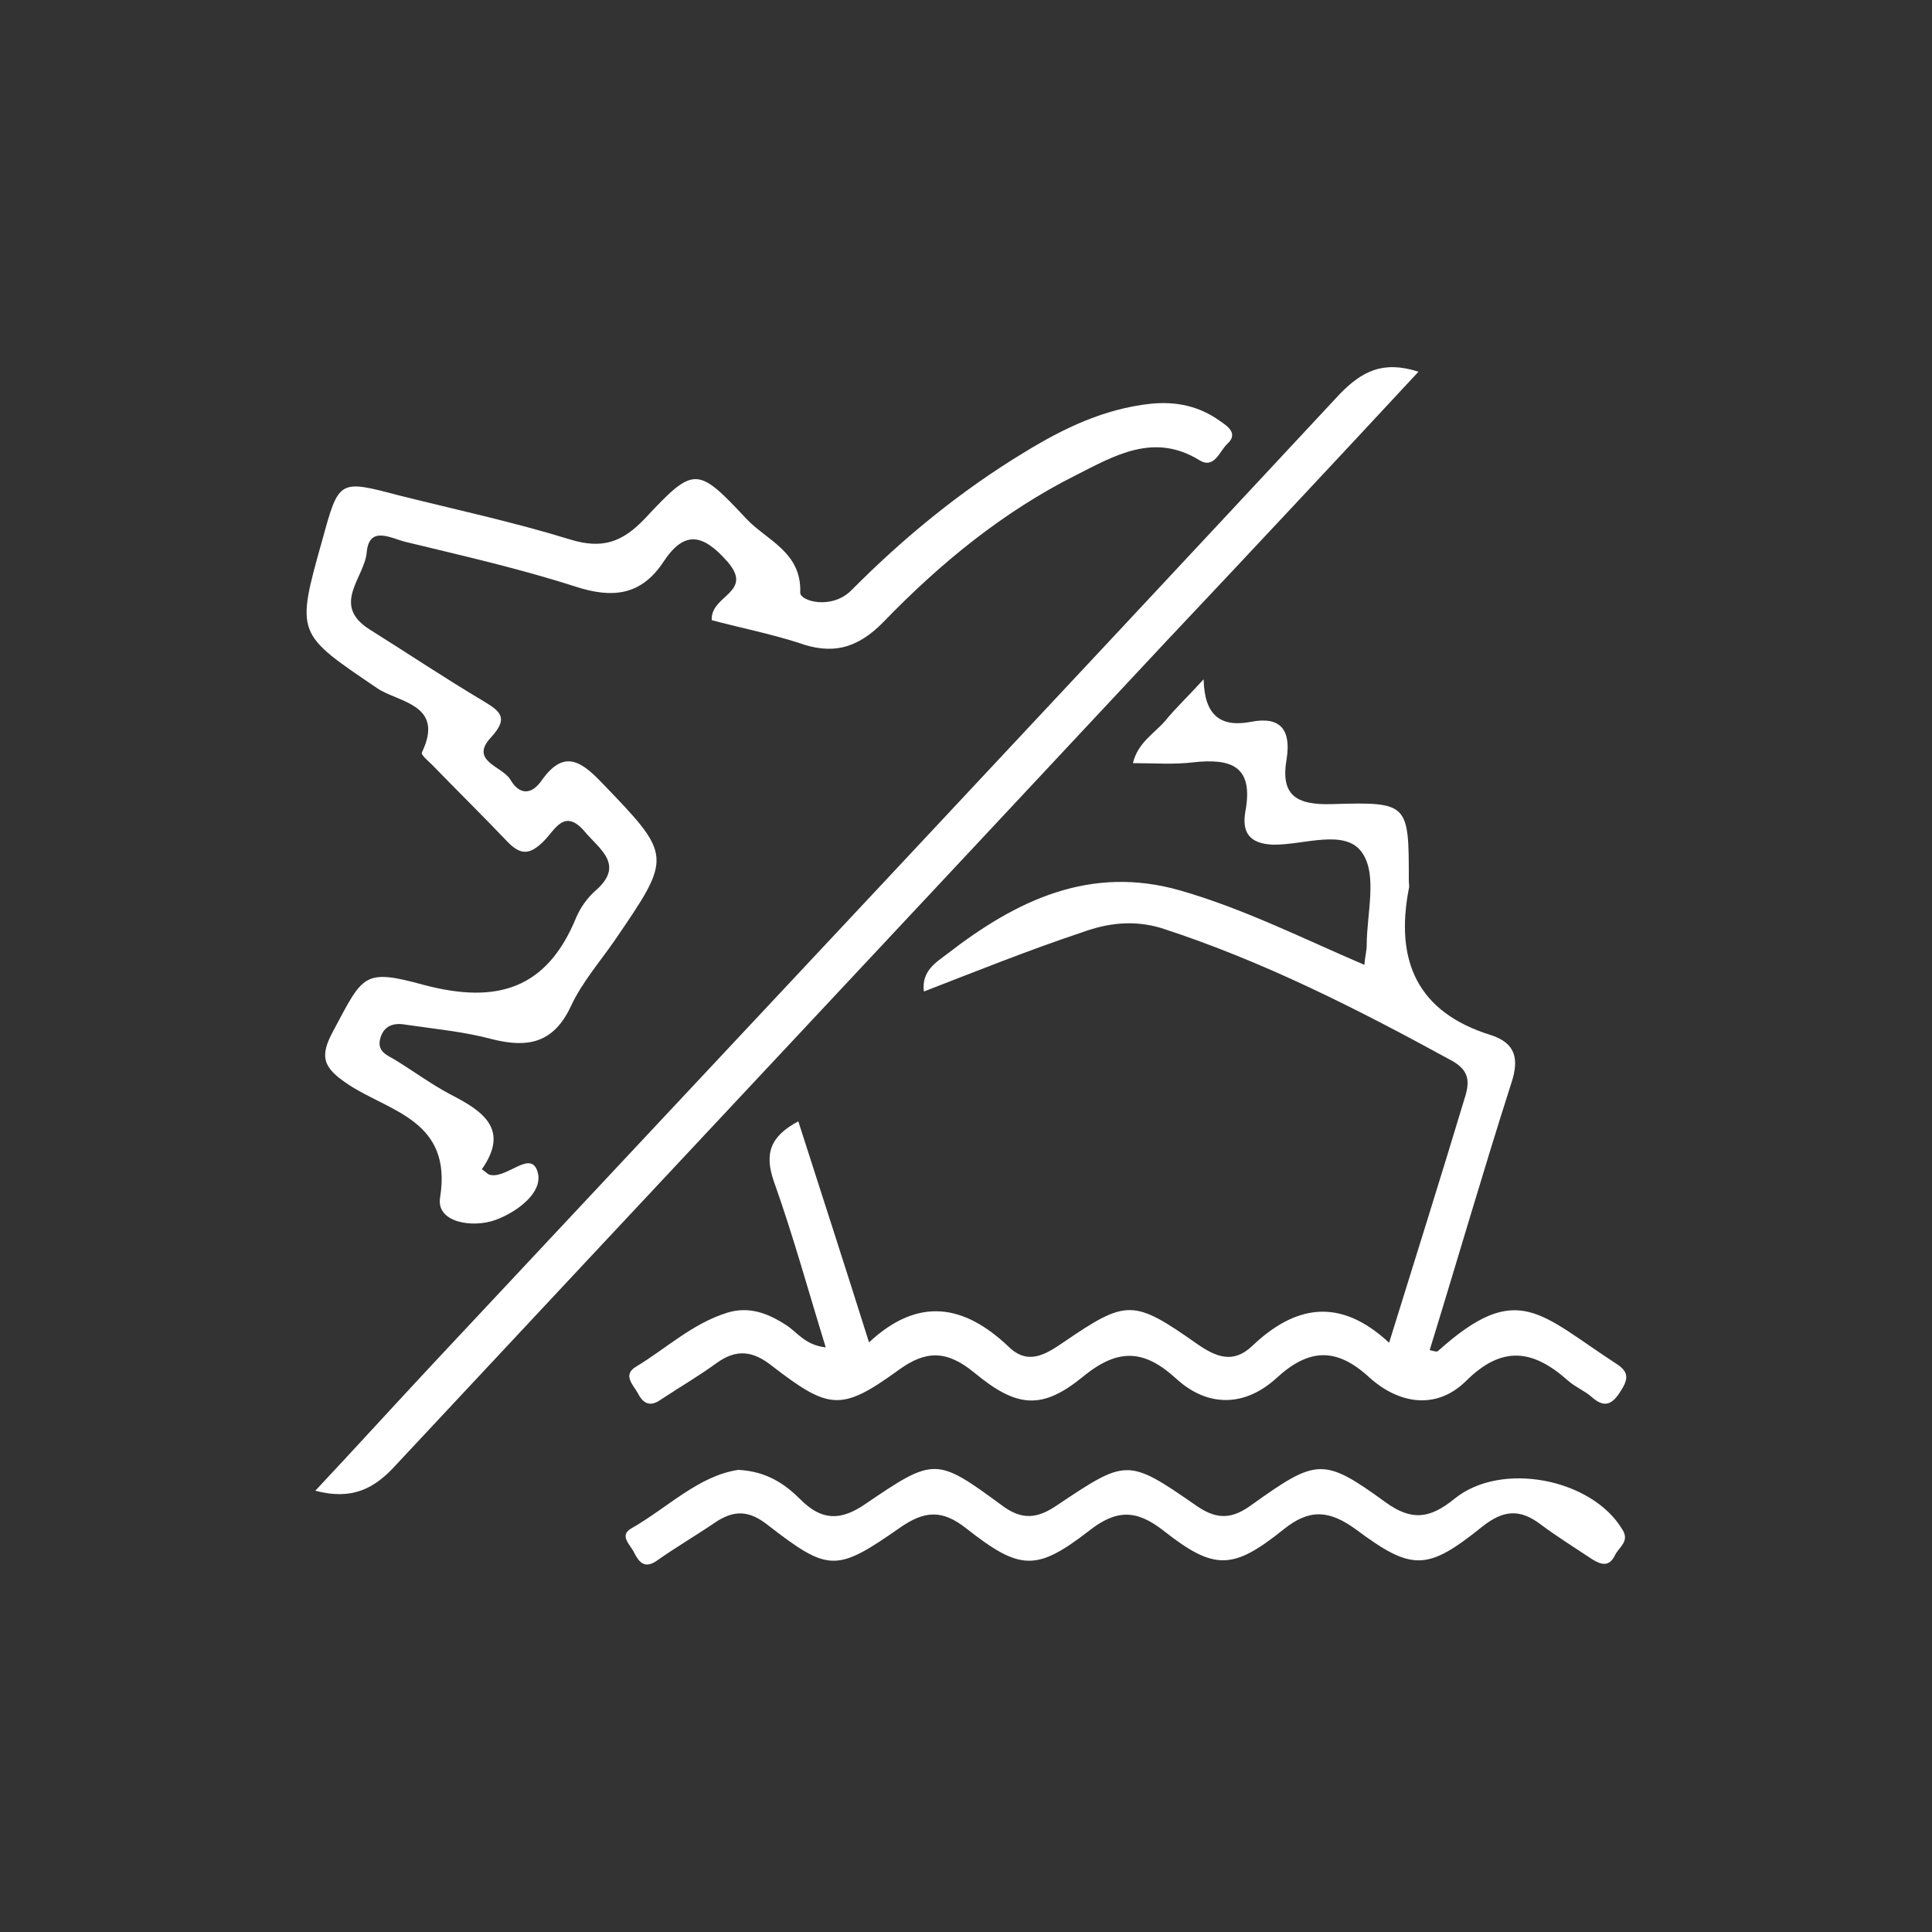
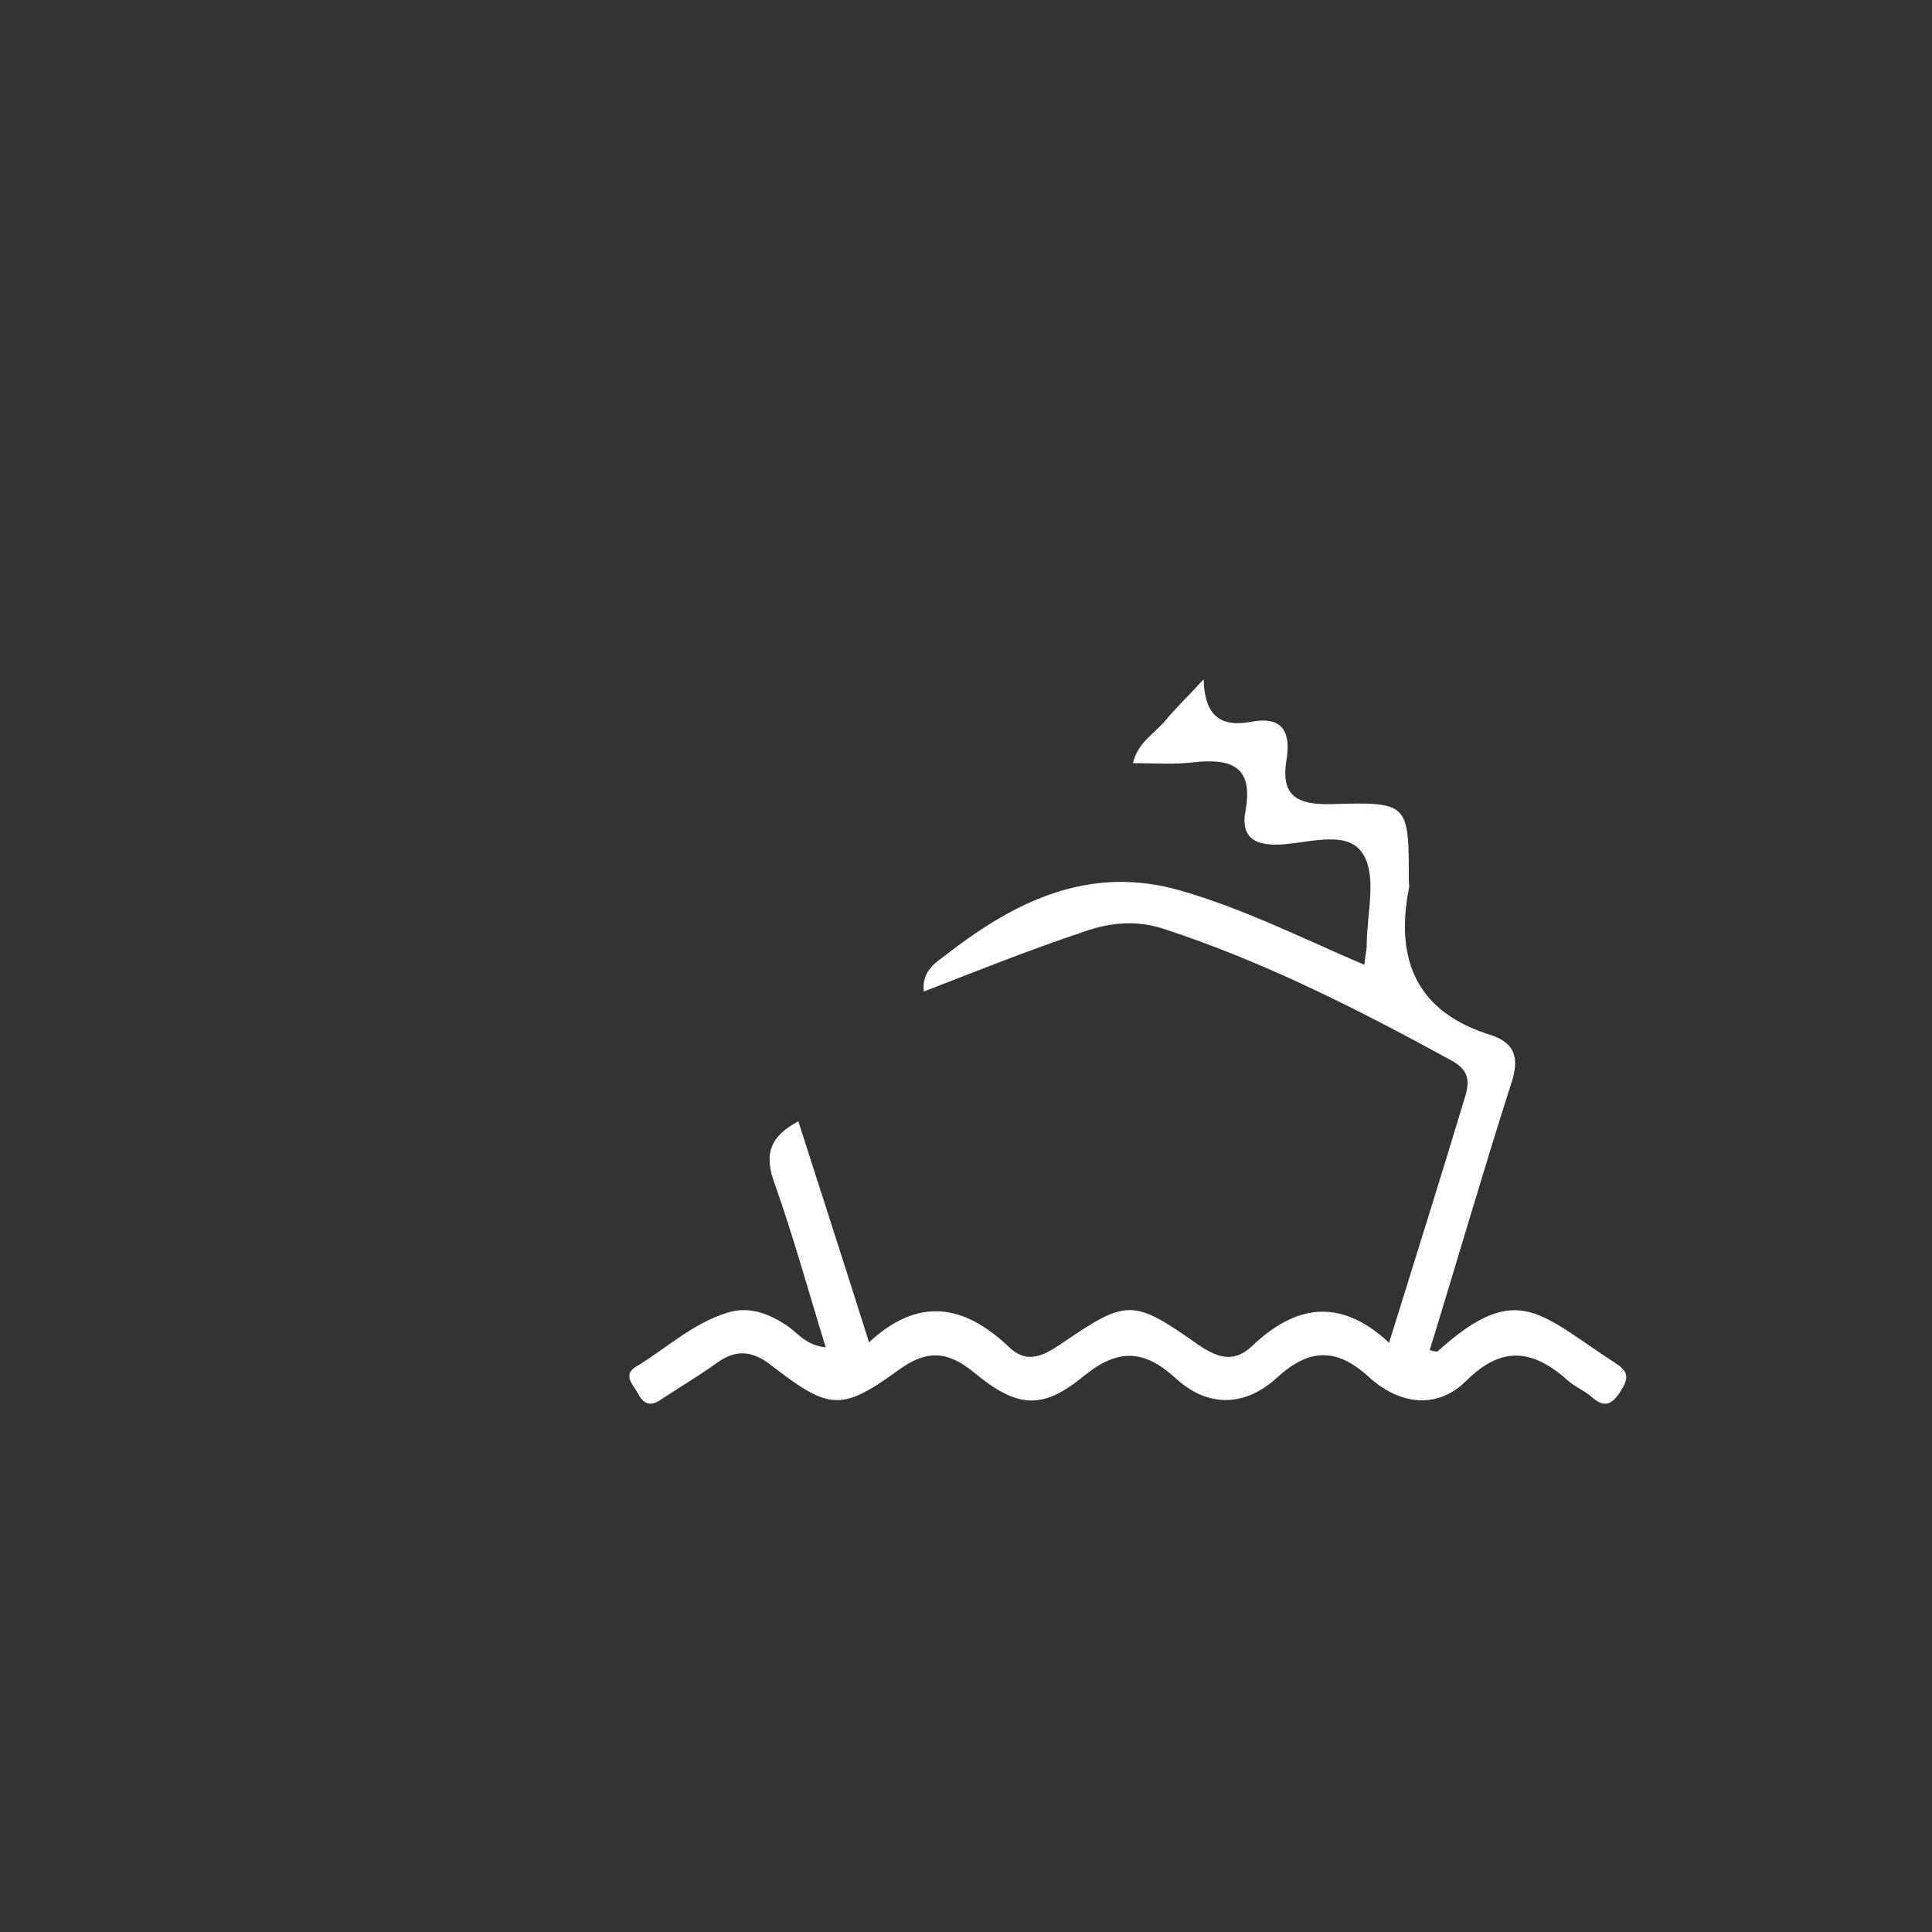
<svg xmlns="http://www.w3.org/2000/svg" version="1.1" id="Layer_1" x="0px" y="0px" viewBox="0 0 500 500" style="enable-background:new 0 0 500 500;" xml:space="preserve">
  <rect x="0" y="0" width="500" height="500" fill="#333333" stroke="none" />
  <style type="text/css">
	.st0{fill:#FFFFFF;}
</style>
  <g>
    <path class="st0" d="M239.1,256.6c-0.7-5.4,3.4-7.7,6-9.7c17.8-13.8,37-23.2,60.5-16.4c16.3,4.7,31.4,12.3,47.5,19.2   c0.2-2.4,0.6-3.7,0.6-5c0-8.2,2.8-18.1-1.1-23.9c-4.3-6.5-15.1-2.1-23-2.2c-6.5-0.2-8.2-3.4-7.3-8.6c2.2-11.8-3.7-13.8-13.6-12.7   c-4.9,0.6-9.9,0.2-15.5,0.2c1.3-5.4,5.6-7.7,8.4-11c2.6-3.2,5.8-6.2,9.9-10.7c0.2,9.5,4.5,12.5,12.3,11c7.7-1.5,10.3,2.2,9.2,9.5   c-1.7,9.5,2.4,12.1,11.8,11.8c19.8-0.6,19.8-0.2,19.8,19.8c0,0.7,0.2,1.5,0,2.1c-3.6,18.7,2.2,32,21.3,37.9   c6.4,2.1,7.3,6.2,5.2,12.5c-7.3,22.8-14,46-21.1,69c0.9,0.2,1.9,0.6,2.2,0.2c20.6-18.5,26.3-9.5,46.2,3.4c3.2,2.1,3,3.9,1.1,6.9   c-2.1,3.4-4.1,4.7-7.5,1.7c-1.9-1.7-4.3-2.6-6.2-4.3c-9-8-17-9.3-26.5,0.2c-7.7,7.5-17.4,5.8-25-1.1c-8.4-7.7-15.5-7.5-23.9,0.2   c-8.2,7.5-17.8,7.7-26,0.2s-14.9-8-23.9-0.7c-10.7,8.8-17.2,8.4-28.4-0.9c-7.1-5.8-12.5-5.8-19.6-0.6   c-14.8,10.7-17.9,10.3-32.7-1.1c-4.9-3.9-9.2-4.5-14.4-0.7c-4.7,3.4-9.5,6.2-14.2,9.3c-2.6,1.9-4.5,1.5-6-1.3   c-1.1-2.2-4.3-4.9-0.6-7.1c7.8-4.7,14.6-11.2,23.7-14c5.6-1.7,10.5,0.2,15.1,3.2c3,1.9,4.9,5.2,10.3,5.8   c-4.5-14.6-8.4-28.8-13.3-42.6c-2.8-7.7-0.9-12.1,6.2-15.9c6,18.7,12,37.2,18.3,57.2c12.9-12,24.7-9.7,36.1,1.1   c5,4.9,9.5,2.1,14.2-1.1c16.4-11.2,18.1-11.2,34.6,0.4c4.9,3.4,9.3,5.2,14.2,0.6c11-10.5,22.6-12.9,35.5-0.9   c6.9-22.2,13.5-43.2,19.8-64.1c1.1-3.9,0.6-6.5-3.4-8.8c-24.3-13.3-48.8-25.8-75.3-34.4c-7.3-2.2-14-1.3-20.6,1.1   C266.2,245.9,252.8,251.3,239.1,256.6z" />
-     <path class="st0" d="M184.2,160.5c-0.4-6.5,11-7.1,4.1-15.1c-6.4-7.3-11.2-8.2-16.6,0c-5.8,8.8-13.3,9.5-22.8,6.4   c-14.6-4.7-29.3-8-44.1-11.6c-3.6-0.9-9.3-4.3-9.9,2.8c-0.6,6.5-9.2,13.5,0.6,19.8c9.9,6.2,19.6,12.7,29.7,18.7   c4.3,2.6,6.5,4.3,1.9,9.3c-5.8,6.2,3,7.5,5,11c2.4,4.1,5.6,3.9,8.2,0c5.4-7.5,9.7-5.2,15.1,0.4c18.7,19.4,18.7,19.2,3.6,41.3   c-3.9,5.6-8.4,10.8-11.2,16.8c-4.5,9.7-11.2,11-20.6,8.6c-7.1-1.9-14.6-2.6-22.1-3.7c-3.2-0.6-5.8,0.2-6.7,3.6   c-0.9,3.4,1.9,4.3,3.7,5.4c4.9,3,9.5,6.4,14.4,9c8.4,4.3,15.5,9,8.2,19.4c1.3,0.9,1.7,1.5,2.4,1.5c4.3,0.7,10.3-6.5,12-0.9   c1.7,5.4-5.4,10.5-10.8,12.5c-6,2.2-15.5,0.7-14.4-5.8c3.2-20-13.1-22.2-23.7-29.2c-6.5-4.3-7.7-7.1-3.9-14   c7.7-14.4,7.7-16.1,23.4-11.8c18.9,5,31.8,1.1,39.4-17.4c1.1-2.6,2.8-5,4.9-6.9c7.8-6.7,1.3-10.7-2.6-15.3   c-5.4-6.4-7.8-0.4-10.7,2.4c-3.6,3.6-6,3.7-9.5,0c-6.4-6.7-12.9-13.1-19.4-19.8c-0.9-0.9-3-2.6-2.6-3.2c6-12.5-6.2-12.9-11.6-16.6   c-20.9-14.2-21.1-13.8-14.2-38.3c4.3-15.7,4.3-15.7,19.8-11.6c14.8,3.7,29.7,6.9,44.3,11.4c8.4,2.6,13.6,0.7,19.4-5.4   c12.7-13.6,13.5-13.6,26.2,0c5.2,5.6,14.4,8.6,14,19.2c0,2.2,8.2,4.5,13.3-0.7c13.5-13.6,28.4-25.8,44.8-35.7   c10.1-6.2,20.6-11.2,32.5-12.5c6.7-0.7,12.7,0.6,18.1,4.5c1.9,1.3,4.7,3.2,1.9,5.8c-2.1,1.9-3.4,6.7-7.3,4.3   c-11.8-7.3-22.1-1.1-32,3.9c-18.9,9.5-35.1,22.8-49.7,37.9c-6.9,7.1-13.5,8.6-22.2,5.4C198.9,163.9,191.3,162.4,184.2,160.5z" />
-     <path class="st0" d="M367.1,96.2c-22.2,23.9-43.7,46.9-65.4,69.9c-66.3,71-132.9,142-199.2,213c-5.6,6.2-11.4,9.2-20.9,6.7   c10.5-11.2,20.4-22.1,30.3-32.7c78.3-83.7,156.8-167.3,234.9-251.2C352.4,96.2,357.8,93.2,367.1,96.2z" />
-     <path class="st0" d="M191.1,380.4c7.3,0.4,12,3.6,16.1,7.7c5.4,5.4,10.3,5.6,16.8,1.1c17.8-12.1,18.3-12.1,35.3,0.4   c5.2,3.9,9.2,3.4,14.2,0c18.1-12.1,18.3-12.3,36.3,0.2c5.4,3.7,9.3,3.2,14.2-0.4c16.8-12,18.5-12.3,34.6-0.6   c6.9,5,11.6,4.1,17.8-0.9c12.1-9.9,35.7-5.2,43.5,8c1.9,3-0.9,4.5-1.9,6.5c-1.5,3.2-3.6,2.6-6,1.1c-4.5-3-9-5.8-13.3-9   c-5.4-4.1-9.7-3.7-15.1,0.6c-14.2,11.4-18.1,11.6-32.7,0.7c-6.9-5-12-5.4-18.7,0c-13.1,10.5-17.9,10.7-31,0.4   c-7.1-5.6-12.3-5.6-19.4,0c-13.6,10.5-17.8,10.3-31.8-0.7c-6.2-4.9-10.8-4.5-17-0.2c-16.6,11.6-18.5,11.6-34.4-0.7   c-4.7-3.7-8.6-3.9-13.5-0.6c-5,3.4-10.3,6.5-15.1,9.9c-3,2.1-4.5,0.6-5.8-1.9c-0.9-2.1-4.1-4.5-0.9-6.4   C172.8,390.2,180.8,381.9,191.1,380.4z" />
  </g>
</svg>